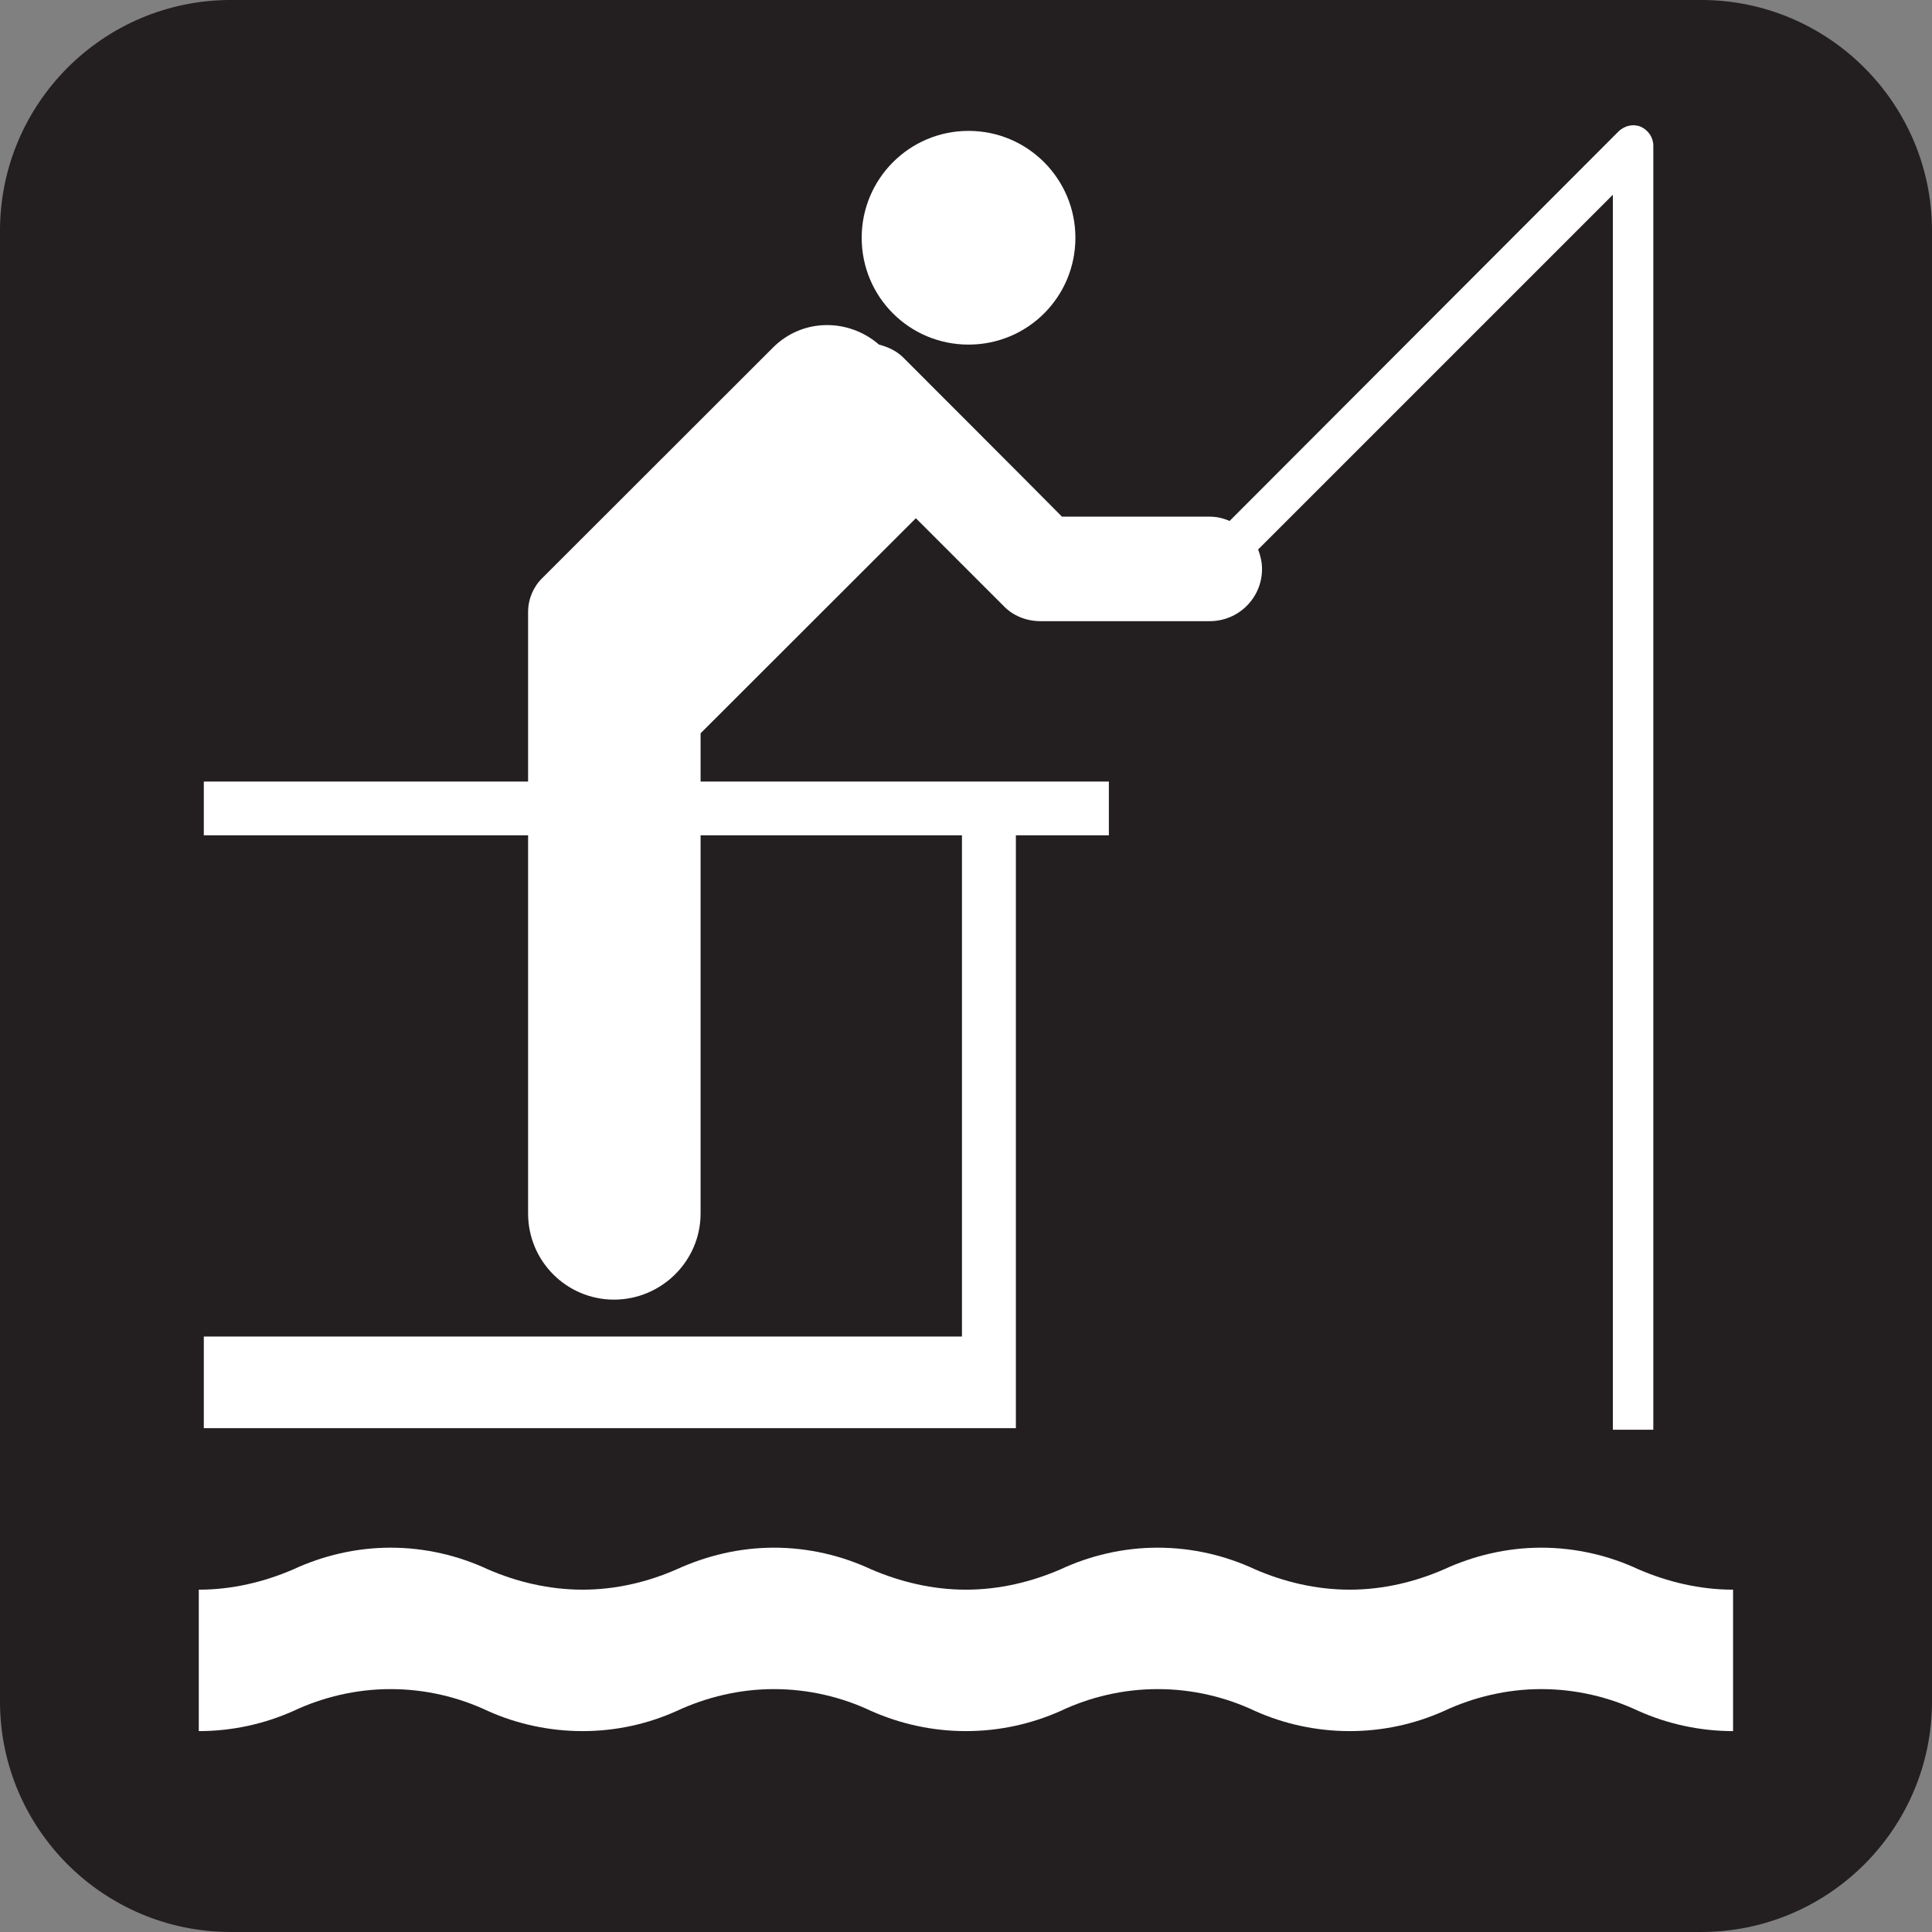
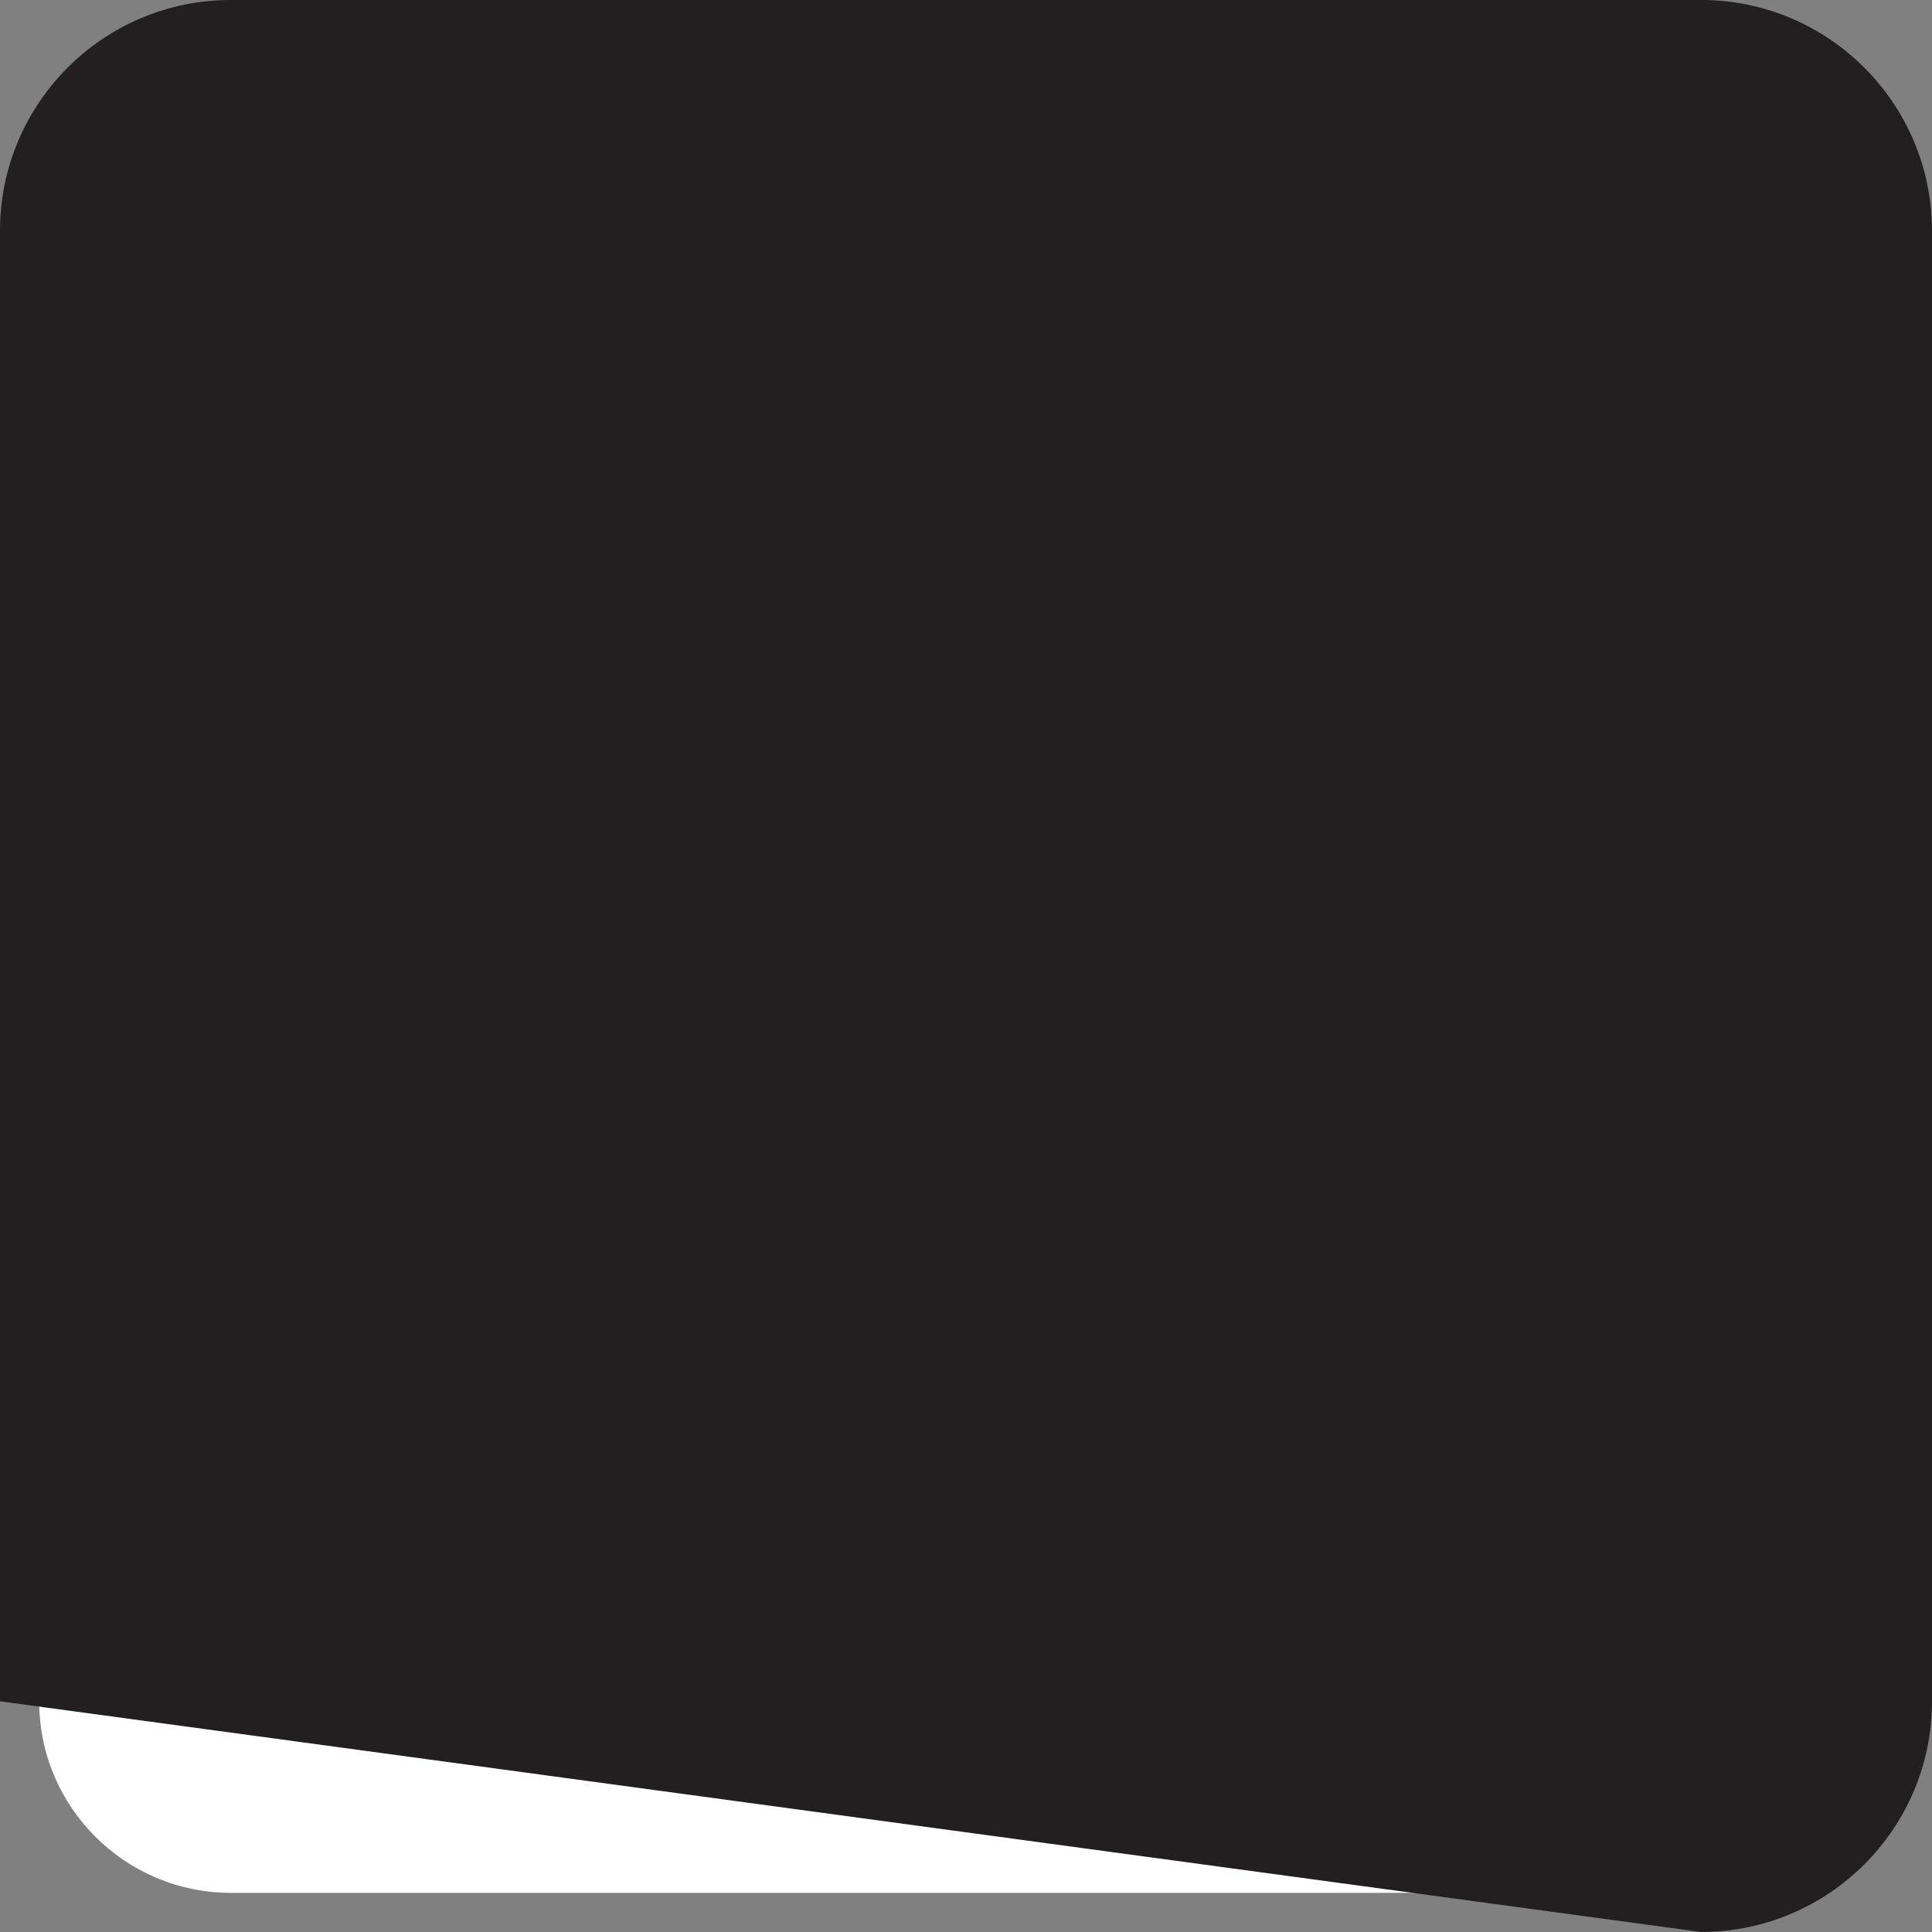
<svg xmlns="http://www.w3.org/2000/svg" xmlns:ns1="http://sodipodi.sourceforge.net/DTD/sodipodi-0.dtd" xmlns:ns2="http://www.inkscape.org/namespaces/inkscape" width="256" height="256" id="svg5294" ns1:version="0.32" ns2:version="0.46" version="1.0" ns1:docname="pictograms-nps-water-fishing_pier-2.svg" ns2:output_extension="org.inkscape.output.svg.inkscape">
  <rect width="100%" height="100%" fill="#808080" stroke="none" />
  <defs id="defs5296">
    <ns2:perspective ns1:type="inkscape:persp3d" ns2:vp_x="0 : 526.18109 : 1" ns2:vp_y="0 : 1000 : 0" ns2:vp_z="744.09448 : 526.18109 : 1" ns2:persp3d-origin="372.04724 : 350.78739 : 1" id="perspective5302" />
  </defs>
  <ns1:namedview id="base" pagecolor="#ffffff" bordercolor="#666666" borderopacity="1.0" gridtolerance="10000" guidetolerance="10" objecttolerance="10" ns2:pageopacity="0.0" ns2:pageshadow="2" ns2:zoom="1.4" ns2:cx="77.492003" ns2:cy="112.12174" ns2:document-units="px" ns2:current-layer="layer1" showgrid="false" ns2:window-width="747" ns2:window-height="674" ns2:window-x="0" ns2:window-y="309" />
  <g ns2:label="Layer 1" ns2:groupmode="layer" id="layer1">
    <g id="g5936" transform="matrix(25.885,0,0,-25.885,30.586,5.19)">
      <path d="M 0,0 C -0.541,0 -0.981,-0.44 -0.981,-0.981 L -0.981,-8.509 C -0.981,-9.05 -0.541,-9.489 0,-9.489 L 7.526,-9.489 C 8.067,-9.489 8.508,-9.05 8.508,-8.509 L 8.508,-0.981 C 8.508,-0.44 8.067,0 7.526,0 L 0,0 z" style="fill:#ffffff;fill-opacity:1;fill-rule:nonzero;stroke:none" id="path5938" />
    </g>
    <g id="g5940" transform="matrix(25.885,0,0,-25.885,225.404,256)">
-       <path d="M 0,0 C 0.652,0 1.182,0.529 1.182,1.181 L 1.182,8.708 C 1.182,9.36 0.652,9.89 0,9.89 L -7.526,9.89 C -8.179,9.89 -8.708,9.36 -8.708,8.708 L -8.708,1.181 C -8.708,0.529 -8.179,0 -7.526,0 L 0,0 z" style="fill:#231f20;fill-opacity:1;fill-rule:nonzero;stroke:none" id="path5942" />
+       <path d="M 0,0 C 0.652,0 1.182,0.529 1.182,1.181 L 1.182,8.708 C 1.182,9.36 0.652,9.89 0,9.89 L -7.526,9.89 C -8.179,9.89 -8.708,9.36 -8.708,8.708 L -8.708,1.181 L 0,0 z" style="fill:#231f20;fill-opacity:1;fill-rule:nonzero;stroke:none" id="path5942" />
    </g>
    <g id="g5944" transform="matrix(25.885,0,0,-25.885,128.337,45.661)">
-       <path d="M 0,0 C 0.303,0 0.547,0.244 0.547,0.547 C 0.547,0.848 0.303,1.094 0,1.094 C -0.303,1.094 -0.547,0.848 -0.547,0.547 C -0.547,0.244 -0.303,0 0,0" style="fill:#ffffff;fill-opacity:1;fill-rule:nonzero;stroke:none" id="path5946" />
-     </g>
+       </g>
    <g id="g5948" transform="matrix(25.885,0,0,-25.885,217.113,207.948)">
-       <path d="M 0,0 C -0.15,0.07 -0.32,0.111 -0.498,0.111 C -0.674,0.111 -0.844,0.07 -0.996,0 C -1.143,-0.064 -1.307,-0.104 -1.479,-0.104 C -1.65,-0.104 -1.816,-0.064 -1.963,0 C -2.113,0.07 -2.283,0.111 -2.461,0.111 C -2.639,0.111 -2.809,0.07 -2.959,0 C -3.107,-0.064 -3.271,-0.104 -3.443,-0.104 C -3.615,-0.104 -3.779,-0.064 -3.928,0 C -4.078,0.07 -4.248,0.111 -4.426,0.111 C -4.602,0.111 -4.771,0.07 -4.924,0 C -5.07,-0.064 -5.234,-0.104 -5.405,-0.104 C -5.577,-0.104 -5.743,-0.064 -5.89,0 C -6.04,0.07 -6.21,0.111 -6.388,0.111 C -6.565,0.111 -6.735,0.07 -6.886,0 C -7.034,-0.064 -7.198,-0.104 -7.37,-0.104 L -7.37,-0.828 C -7.198,-0.828 -7.034,-0.791 -6.886,-0.725 C -6.735,-0.654 -6.565,-0.613 -6.388,-0.613 C -6.21,-0.613 -6.04,-0.654 -5.89,-0.725 C -5.743,-0.791 -5.577,-0.828 -5.405,-0.828 C -5.234,-0.828 -5.07,-0.791 -4.924,-0.725 C -4.771,-0.654 -4.602,-0.613 -4.426,-0.613 C -4.248,-0.613 -4.078,-0.654 -3.928,-0.725 C -3.779,-0.791 -3.615,-0.828 -3.443,-0.828 C -3.271,-0.828 -3.107,-0.791 -2.959,-0.725 C -2.809,-0.654 -2.639,-0.613 -2.461,-0.613 C -2.283,-0.613 -2.113,-0.654 -1.963,-0.725 C -1.816,-0.791 -1.65,-0.828 -1.479,-0.828 C -1.307,-0.828 -1.143,-0.791 -0.996,-0.725 C -0.844,-0.654 -0.674,-0.613 -0.498,-0.613 C -0.32,-0.613 -0.15,-0.654 0,-0.725 C 0.148,-0.791 0.313,-0.828 0.484,-0.828 L 0.484,-0.104 C 0.313,-0.104 0.148,-0.064 0,0" style="fill:#ffffff;fill-opacity:1;fill-rule:nonzero;stroke:none" id="path5950" />
-     </g>
+       </g>
    <g id="g5952" transform="matrix(25.885,0,0,-25.885,217.416,16.794)">
-       <path d="M 0,0 C -0.039,0.016 -0.082,0.006 -0.113,-0.023 L -2.105,-2.018 C -2.137,-2.004 -2.17,-1.996 -2.207,-1.996 L -2.963,-1.996 C -3.092,-1.865 -3.775,-1.182 -3.775,-1.182 C -3.811,-1.146 -3.855,-1.127 -3.9,-1.115 C -4.057,-0.979 -4.293,-0.98 -4.443,-1.131 L -5.624,-2.311 C -5.669,-2.355 -5.696,-2.418 -5.696,-2.484 L -5.696,-3.352 L -7.356,-3.352 L -7.356,-3.627 L -5.696,-3.627 L -5.696,-5.563 C -5.696,-5.807 -5.499,-6.004 -5.256,-6.004 C -5.014,-6.004 -4.813,-5.807 -4.813,-5.563 L -4.813,-3.627 L -3.475,-3.627 L -3.475,-6.193 L -7.356,-6.193 L -7.356,-6.662 L -3.199,-6.662 L -3.199,-3.627 L -2.723,-3.627 L -2.723,-3.352 L -4.813,-3.352 L -4.813,-3.105 L -3.711,-2.004 L -3.262,-2.453 C -3.213,-2.504 -3.145,-2.531 -3.072,-2.531 L -2.207,-2.531 C -2.059,-2.531 -1.939,-2.412 -1.939,-2.264 C -1.939,-2.229 -1.947,-2.195 -1.959,-2.164 L -0.143,-0.348 L -0.143,-6.67 L 0.064,-6.67 L 0.064,-0.098 C 0.064,-0.055 0.039,-0.018 0,0" style="fill:#ffffff;fill-opacity:1;fill-rule:nonzero;stroke:none" id="path5954" />
-     </g>
+       </g>
  </g>
</svg>